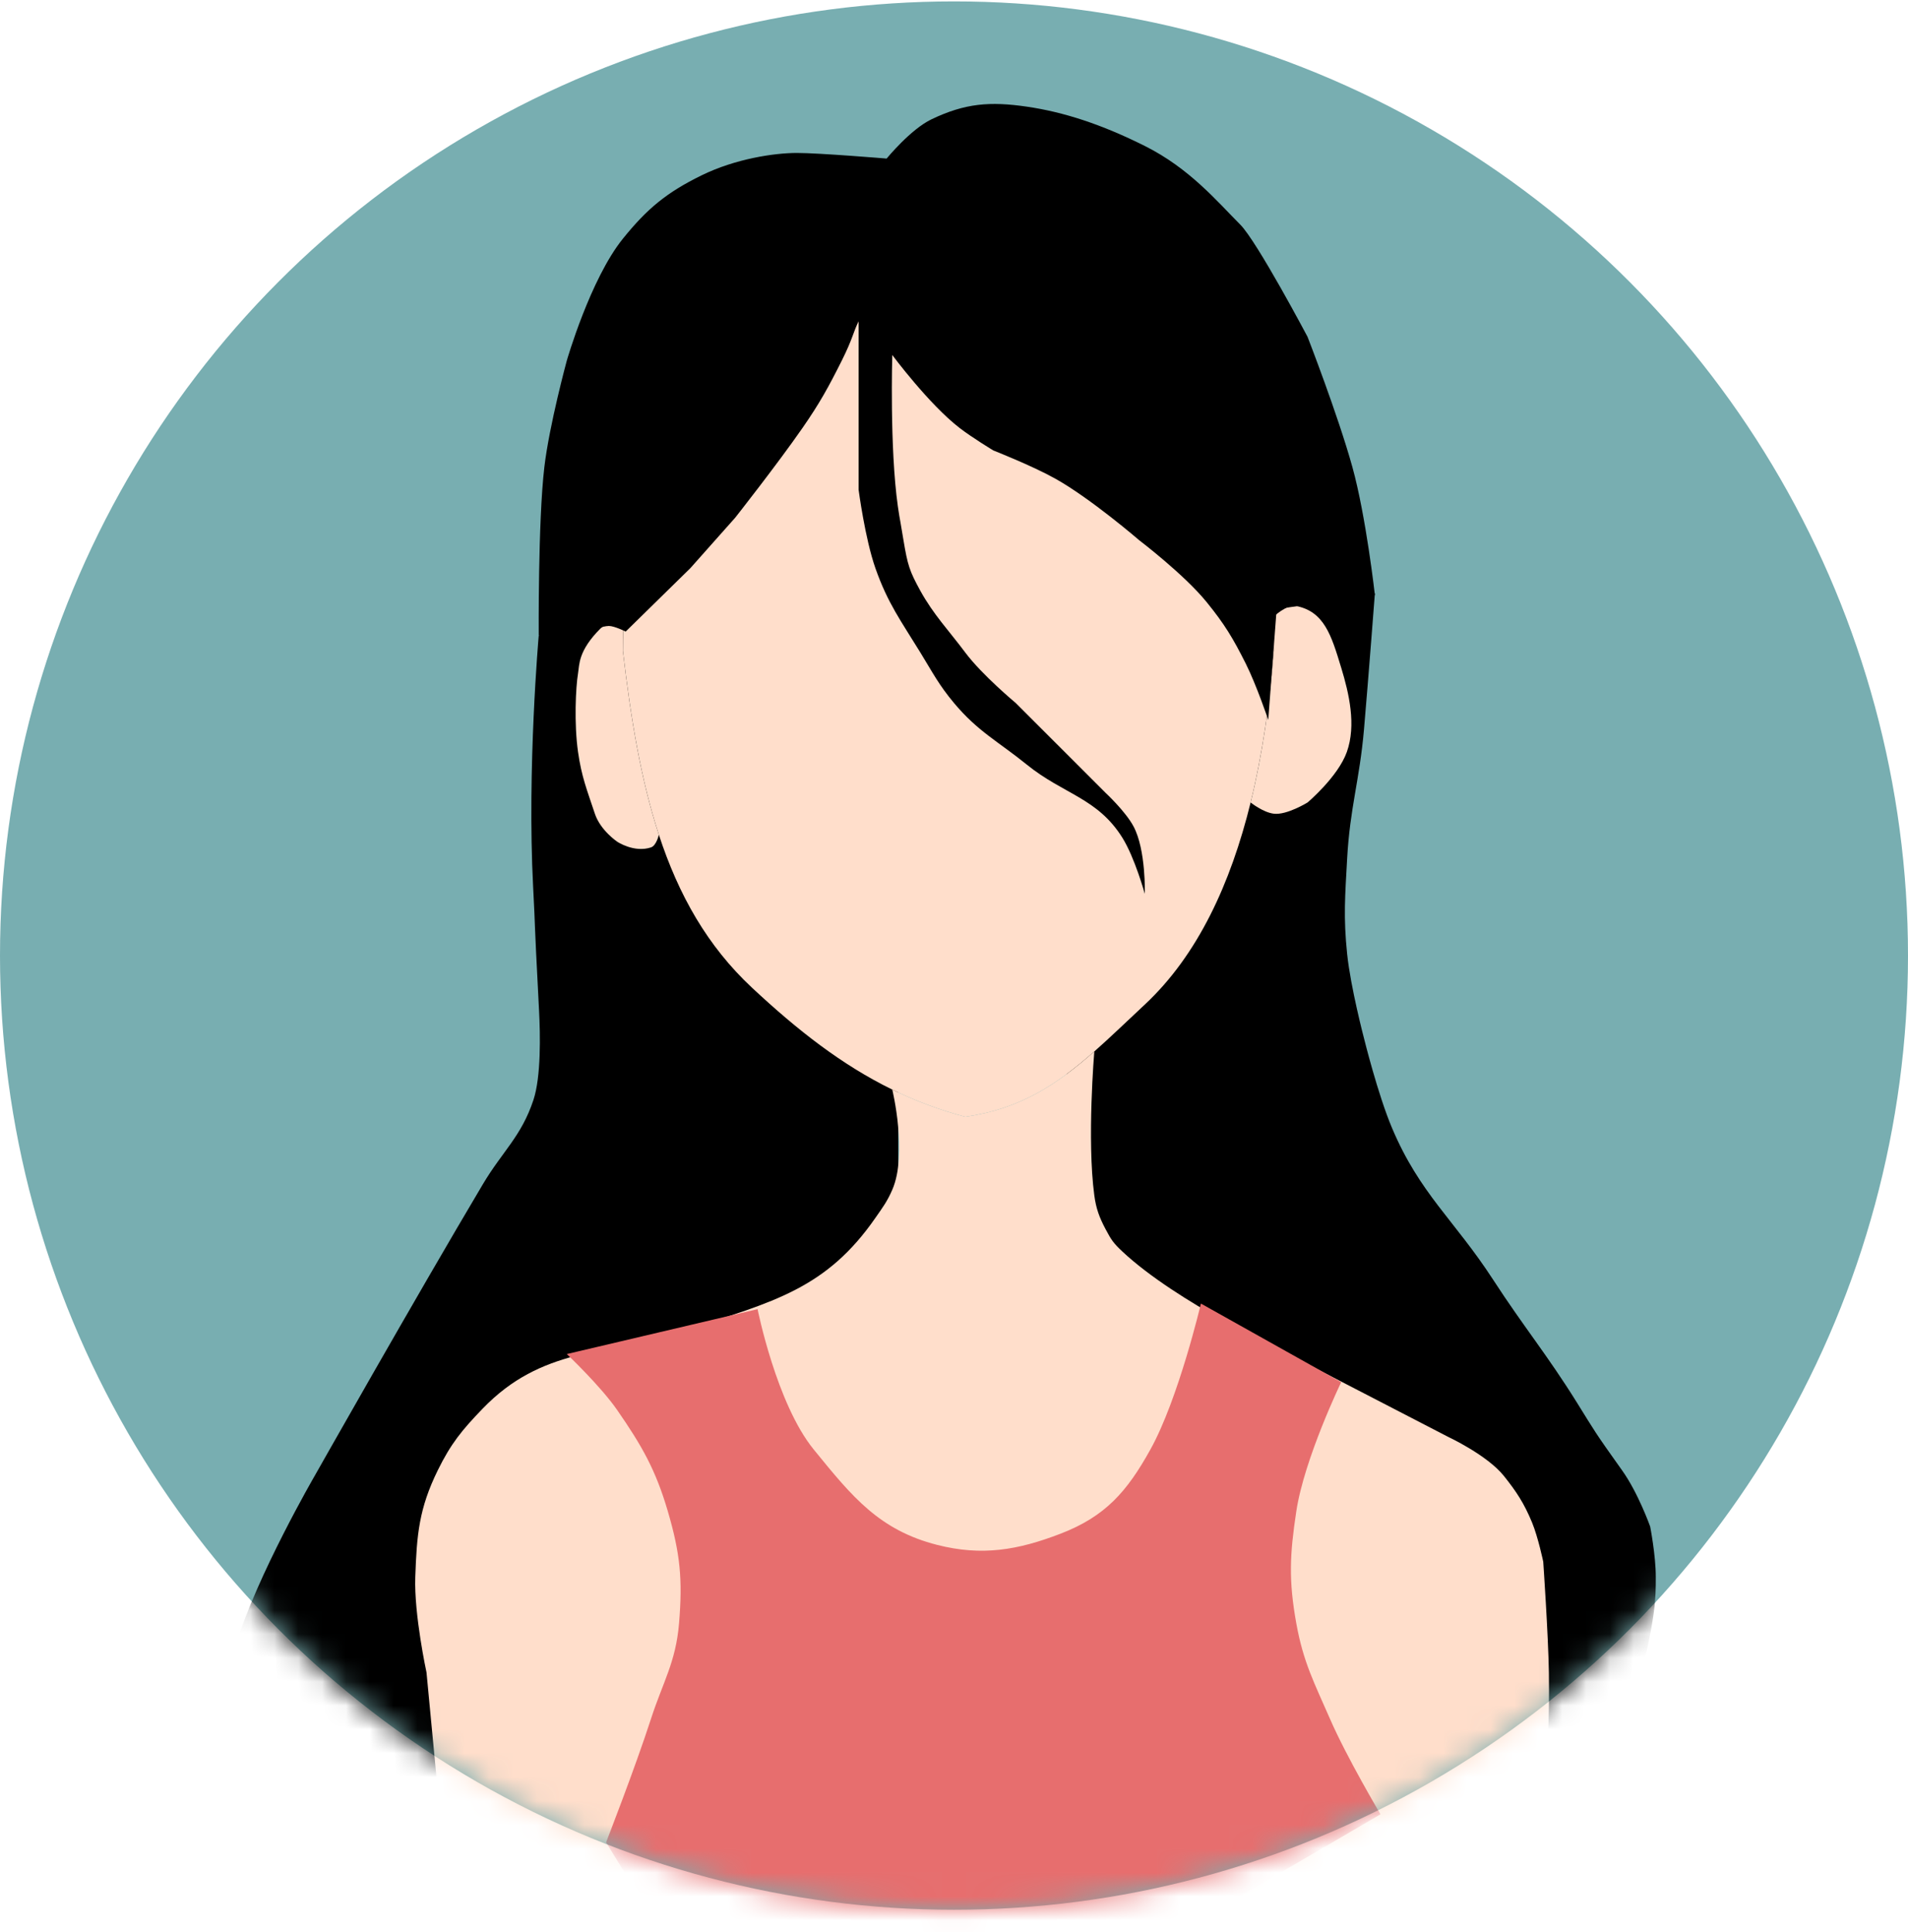
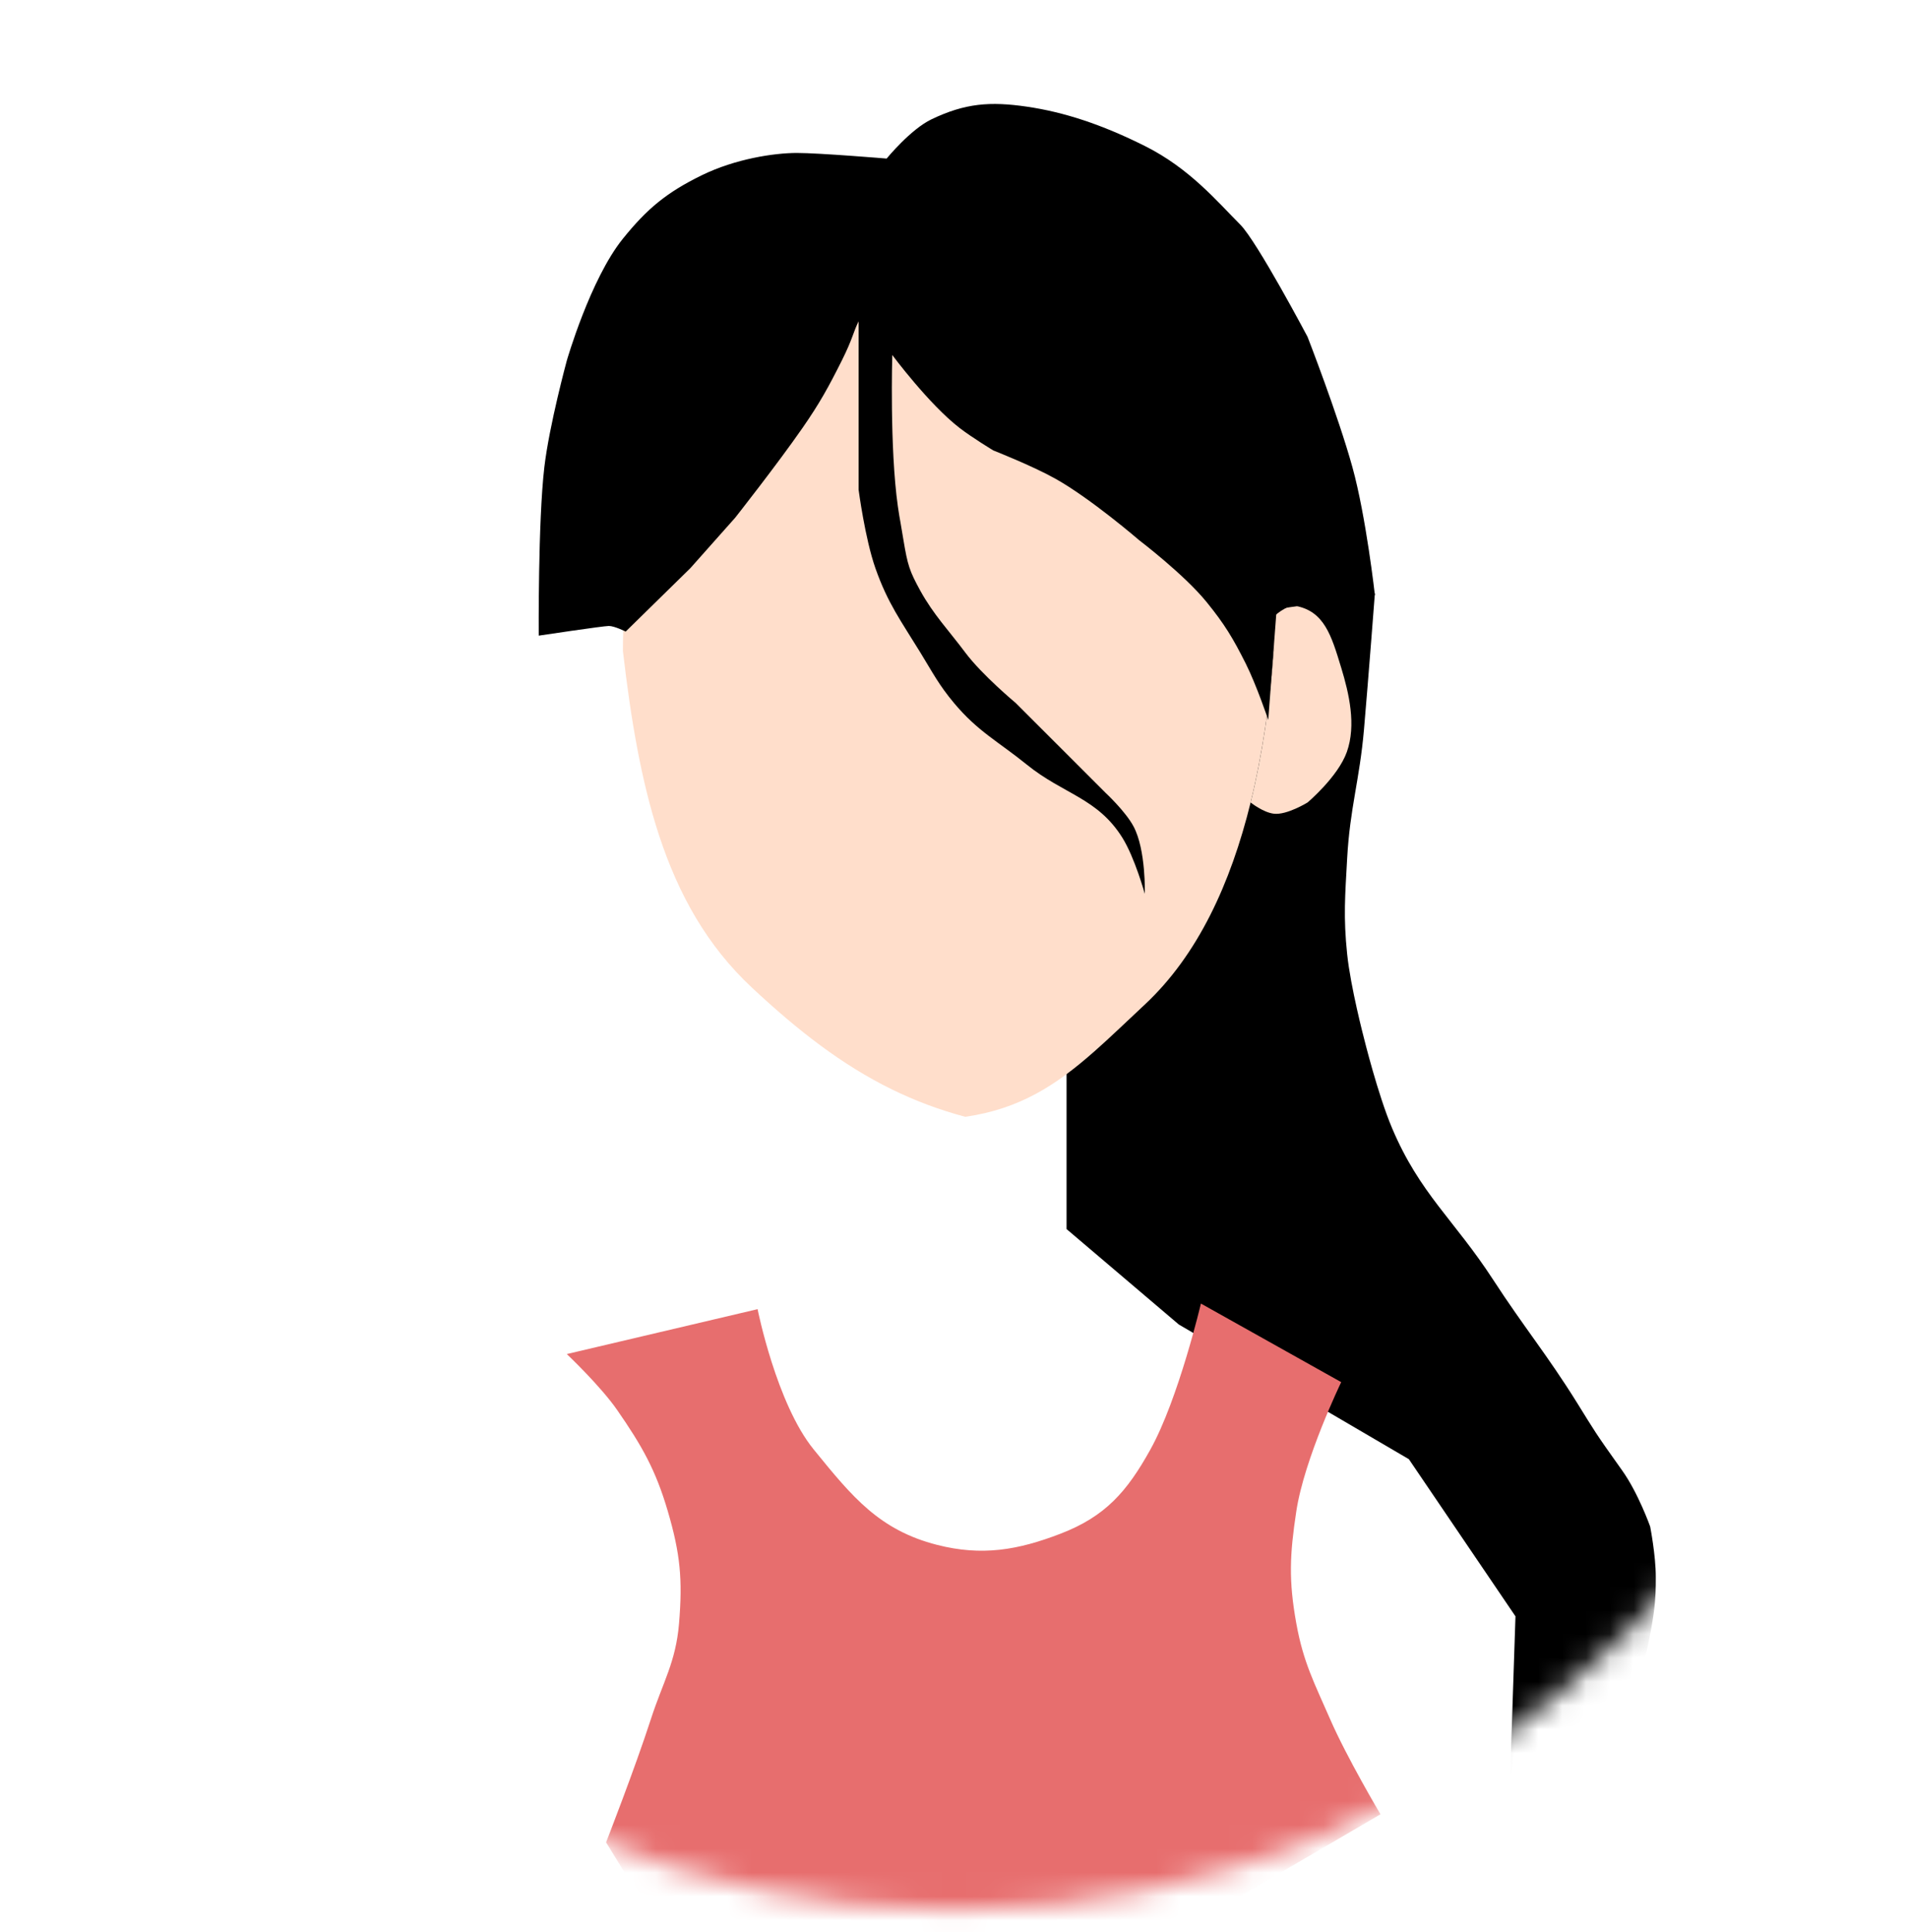
<svg xmlns="http://www.w3.org/2000/svg" width="80" height="81" viewBox="0 0 80 81" fill="none">
-   <circle cx="40" cy="40.059" r="40" fill="#78AEB1" />
  <mask id="mask0_139_5146" style="mask-type:alpha" maskUnits="userSpaceOnUse" x="0" y="0" width="80" height="81">
    <circle cx="40" cy="40.059" r="40" fill="#D9D9D9" />
  </mask>
  <g mask="url(#mask0_139_5146)">
-     <path d="M33.895 42.347L26.131 26.347L24.471 25.706L22.588 26.647C22.588 26.647 22.096 32.215 22.353 37.171C22.468 39.381 22.366 37.877 22.601 42.347C22.655 43.373 22.689 45.137 22.366 46.112C21.86 47.638 21.07 48.26 20.248 49.641C17.428 54.383 13.19 61.877 13.19 61.877C13.19 61.877 10.784 66.026 9.895 68.936C9.4 70.556 9.055 71.48 8.954 73.171C8.849 74.923 9.425 77.641 9.425 77.641L10.002 80.936H18.601L18.366 65.877L21.189 59.288L37.66 53.406V45.171L33.895 42.347Z" fill="black" />
    <path d="M53.19 25.406L57.647 24.878C57.647 24.878 57.38 28.384 57.19 30.582C57.005 32.706 56.6 33.866 56.484 35.994C56.398 37.554 56.322 38.441 56.484 39.994C56.629 41.392 57.19 43.524 57.19 43.524C57.19 43.524 57.767 45.87 58.366 47.288C59.526 50.035 60.977 51.141 62.601 53.641C63.907 55.651 64.864 56.784 66.131 58.818C66.872 60.008 66.837 59.994 68.013 61.641C68.689 62.587 69.189 63.994 69.189 63.994C69.189 63.994 69.425 65.193 69.425 66.112V66.112C69.425 67.031 69.425 67.759 68.719 70.583C68.013 73.406 67.904 73.273 67.778 75.053C67.66 76.706 67.709 77.66 68.013 79.288C68.205 80.318 68.719 81.877 68.719 81.877H63.072L63.542 67.759L59.072 61.171L49.425 55.524L44.719 51.524V44.7L50.366 35.288L53.19 25.406Z" fill="black" />
    <path d="M53.412 27.288C53.237 29.475 52.932 31.629 52.437 33.641C51.6 37.043 50.218 40.042 48.001 42.112C47.243 42.818 46.559 43.483 45.883 44.079C44.307 45.468 42.776 46.488 40.471 46.818C39.376 46.526 38.367 46.143 37.412 45.677C35.291 44.64 33.443 43.191 31.53 41.406C29.663 39.663 28.454 37.526 27.625 34.993C26.887 32.738 26.451 30.17 26.118 27.288C26.118 26.973 26.123 26.659 26.134 26.347C26.481 16.128 32.451 7.994 39.765 7.994C46.966 7.994 52.865 15.88 53.376 25.877C53.4 26.343 53.412 26.814 53.412 27.288Z" fill="#FFDECB" />
-     <path d="M26.118 27.288C26.118 26.973 26.123 26.659 26.134 26.347C26.134 26.347 25.441 26.083 25.177 26.347C24.236 27.288 24.297 27.863 24.236 28.229C24.138 28.816 24.067 30.341 24.236 31.524C24.384 32.561 24.606 33.103 24.942 34.112C25.177 34.818 25.883 35.288 25.883 35.288C25.883 35.288 26.589 35.759 27.295 35.524C27.526 35.446 27.625 34.993 27.625 34.993C26.887 32.738 26.451 30.17 26.118 27.288Z" fill="#FFDECB" />
    <path d="M53.376 25.877C53.4 26.343 53.412 26.814 53.412 27.288C53.237 29.475 52.932 31.629 52.437 33.641C52.437 33.641 52.956 34.058 53.412 34.112C53.956 34.176 54.824 33.641 54.824 33.641C54.824 33.641 56.1 32.566 56.471 31.524C56.873 30.395 56.562 29.066 56.236 27.994L56.225 27.96C55.823 26.635 55.52 25.639 54.353 25.406C53.938 25.323 53.376 25.877 53.376 25.877Z" fill="#FFDECB" />
-     <path d="M40.471 46.818C39.376 46.526 38.367 46.143 37.412 45.677C37.412 45.677 38.066 48.372 37.412 49.877C37.199 50.368 37.012 50.613 36.706 51.053C34.667 53.994 32.471 54.582 28.706 55.759C25.286 56.828 22.725 56.474 20.236 59.053C19.368 59.952 18.904 60.519 18.353 61.641C17.568 63.243 17.474 64.329 17.412 66.112C17.357 67.684 17.883 70.112 17.883 70.112L18.353 75.053L18.824 80.935L63.53 81.876C63.53 81.876 64.496 78.038 64.706 75.524C64.882 73.418 64.974 72.227 64.942 70.112C64.918 68.547 64.706 65.47 64.706 65.47C64.706 65.47 64.491 64.441 64.236 63.823C63.896 63.002 63.571 62.519 63.059 61.877C62.36 60.999 60.706 60.229 60.706 60.229L53.883 56.7C53.883 56.7 49.348 54.609 47.059 52.465C46.68 52.109 46.597 51.983 46.353 51.524C46.092 51.03 45.957 50.666 45.883 50.112C45.569 47.777 45.883 44.079 45.883 44.079C44.307 45.468 42.776 46.488 40.471 46.818Z" fill="#FFDECB" />
    <path d="M48 37.471C48 37.471 47.583 35.957 47.059 35.118C46.017 33.45 44.587 33.296 43.059 32.059C41.842 31.074 41.004 30.671 40 29.471C39.362 28.708 39.108 28.2 38.588 27.353C37.772 26.021 37.225 25.297 36.706 23.823C36.269 22.582 36 20.529 36 20.529V12.765C36 12.765 36.235 13 36 13.471C35.765 13.941 35.765 14.177 35.294 15.118C34.735 16.235 34.36 16.915 33.647 17.941C32.586 19.47 30.823 21.706 30.823 21.706L28.941 23.823L26.234 26.476C26.234 26.476 25.763 26.241 25.528 26.241C25.293 26.241 22.588 26.647 22.588 26.647C22.588 26.647 22.556 21.87 22.823 19.588C23.031 17.816 23.765 15.118 23.765 15.118C23.765 15.118 24.749 11.7 26.118 10.005C27.139 8.74 27.953 8.069 29.412 7.353C30.835 6.654 32.471 6.412 33.412 6.412C34.353 6.412 37.176 6.647 37.176 6.647C37.176 6.647 38.177 5.421 39.059 5C40.468 4.326 41.513 4.246 43.059 4.472C44.604 4.698 46.181 5.209 48 6.119C49.882 7.06 51.03 8.443 52 9.413C52.706 10.119 54.823 14.119 54.823 14.119C54.823 14.119 56.101 17.401 56.706 19.588C57.278 21.656 57.647 24.942 57.647 24.942L53.528 25.535L53.176 30.177C53.176 30.177 52.679 28.708 52.235 27.823C51.698 26.753 51.344 26.164 50.588 25.235C49.644 24.075 47.765 22.647 47.765 22.647C47.765 22.647 45.729 20.89 44.235 20.059C43.265 19.519 41.647 18.882 41.647 18.882C41.647 18.882 40.76 18.346 40.235 17.941C38.947 16.949 37.412 14.882 37.412 14.882C37.412 14.882 37.297 18.777 37.647 21.235C37.726 21.789 37.647 21.235 37.882 22.647C38.055 23.685 38.132 23.936 38.588 24.765C39.144 25.773 39.782 26.43 40.471 27.353C41.17 28.29 42.588 29.471 42.588 29.471C42.588 29.471 43.879 30.761 44.706 31.588C45.349 32.231 46.353 33.235 46.353 33.235C46.353 33.235 47.192 34.014 47.529 34.647C48.054 35.634 48 37.471 48 37.471Z" fill="black" />
    <path d="M34.118 60.764C32.555 58.846 31.765 54.882 31.765 54.882L23.765 56.764C23.765 56.764 25.179 58.1 25.882 59.117C26.912 60.605 27.491 61.616 28 63.352C28.523 65.135 28.625 66.206 28.471 68.058C28.335 69.681 27.796 70.509 27.294 72.058C26.632 74.105 25.412 77.235 25.412 77.235L27.294 80.293L46.588 82.647L57.882 76.058C57.882 76.058 56.47 73.679 55.765 72.058C55.103 70.54 54.647 69.689 54.353 68.058C54.026 66.25 54.077 65.169 54.353 63.352C54.689 61.14 56.235 57.941 56.235 57.941L50.353 54.647C50.353 54.647 49.412 58.647 48.235 60.764C47.257 62.526 46.351 63.569 44.471 64.293C42.67 64.988 41.164 65.24 39.294 64.764C36.874 64.148 35.734 62.749 34.166 60.823L34.118 60.764Z" fill="#E76E6E" />
  </g>
</svg>